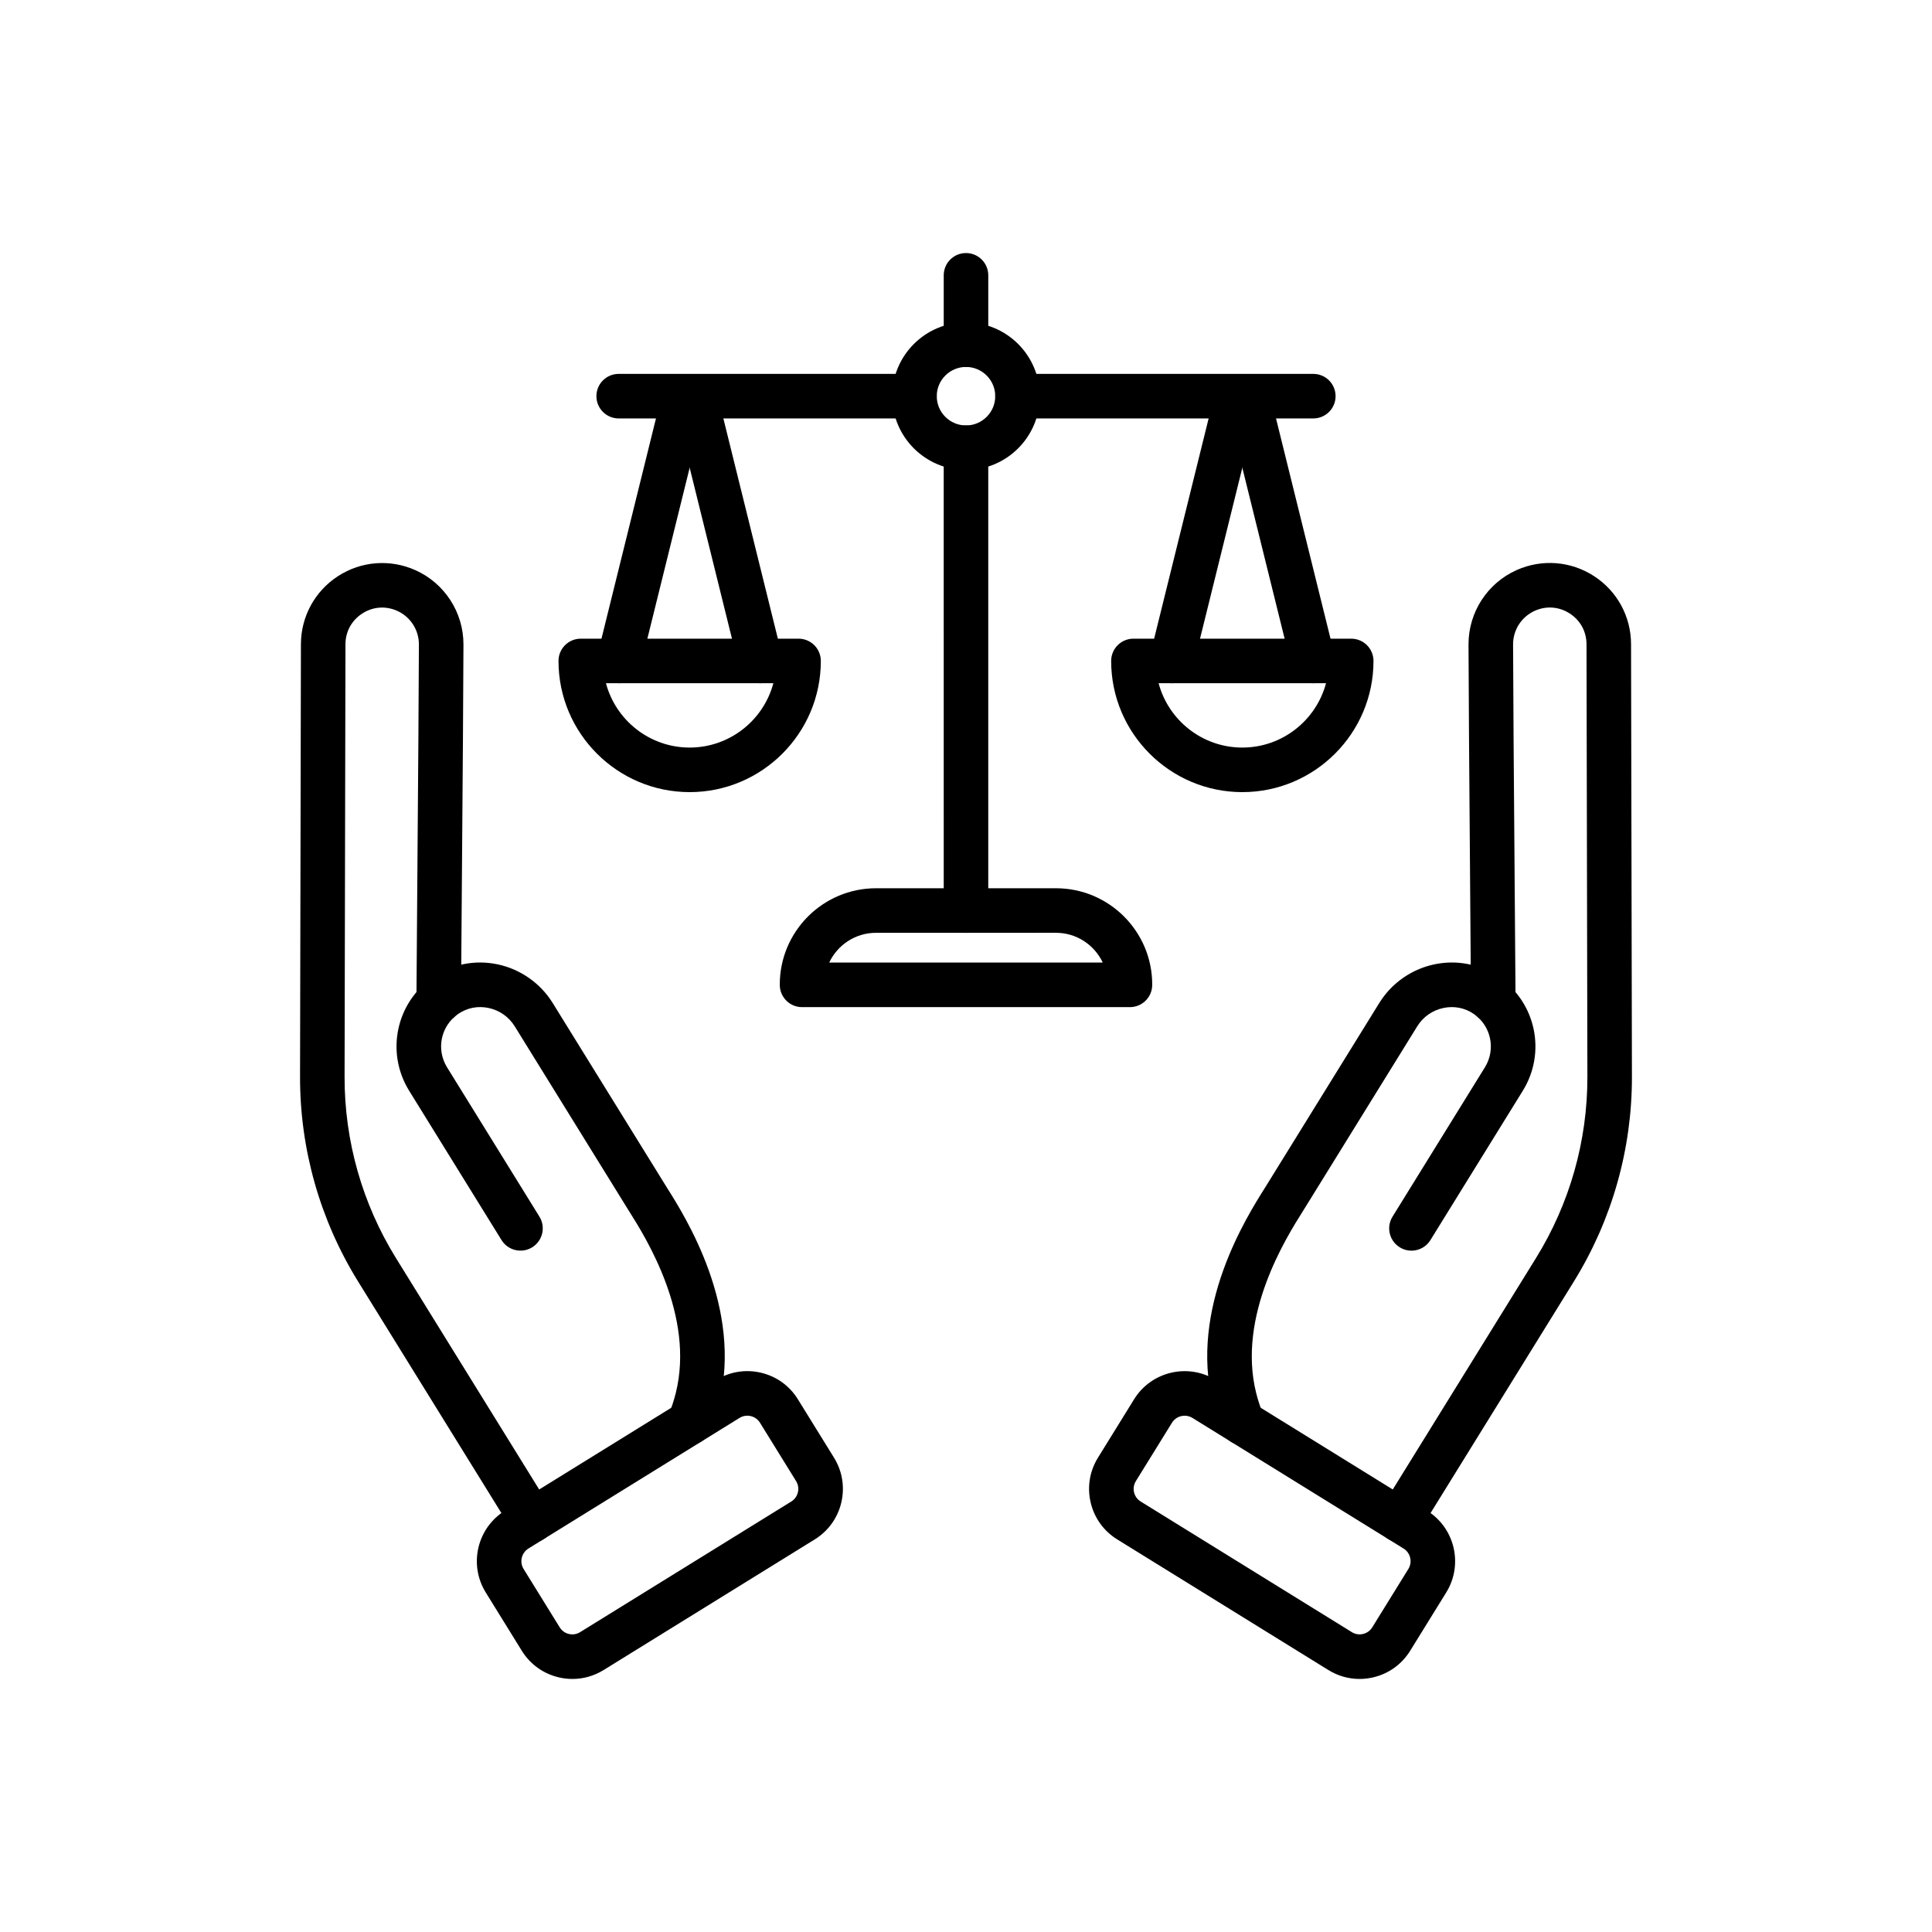
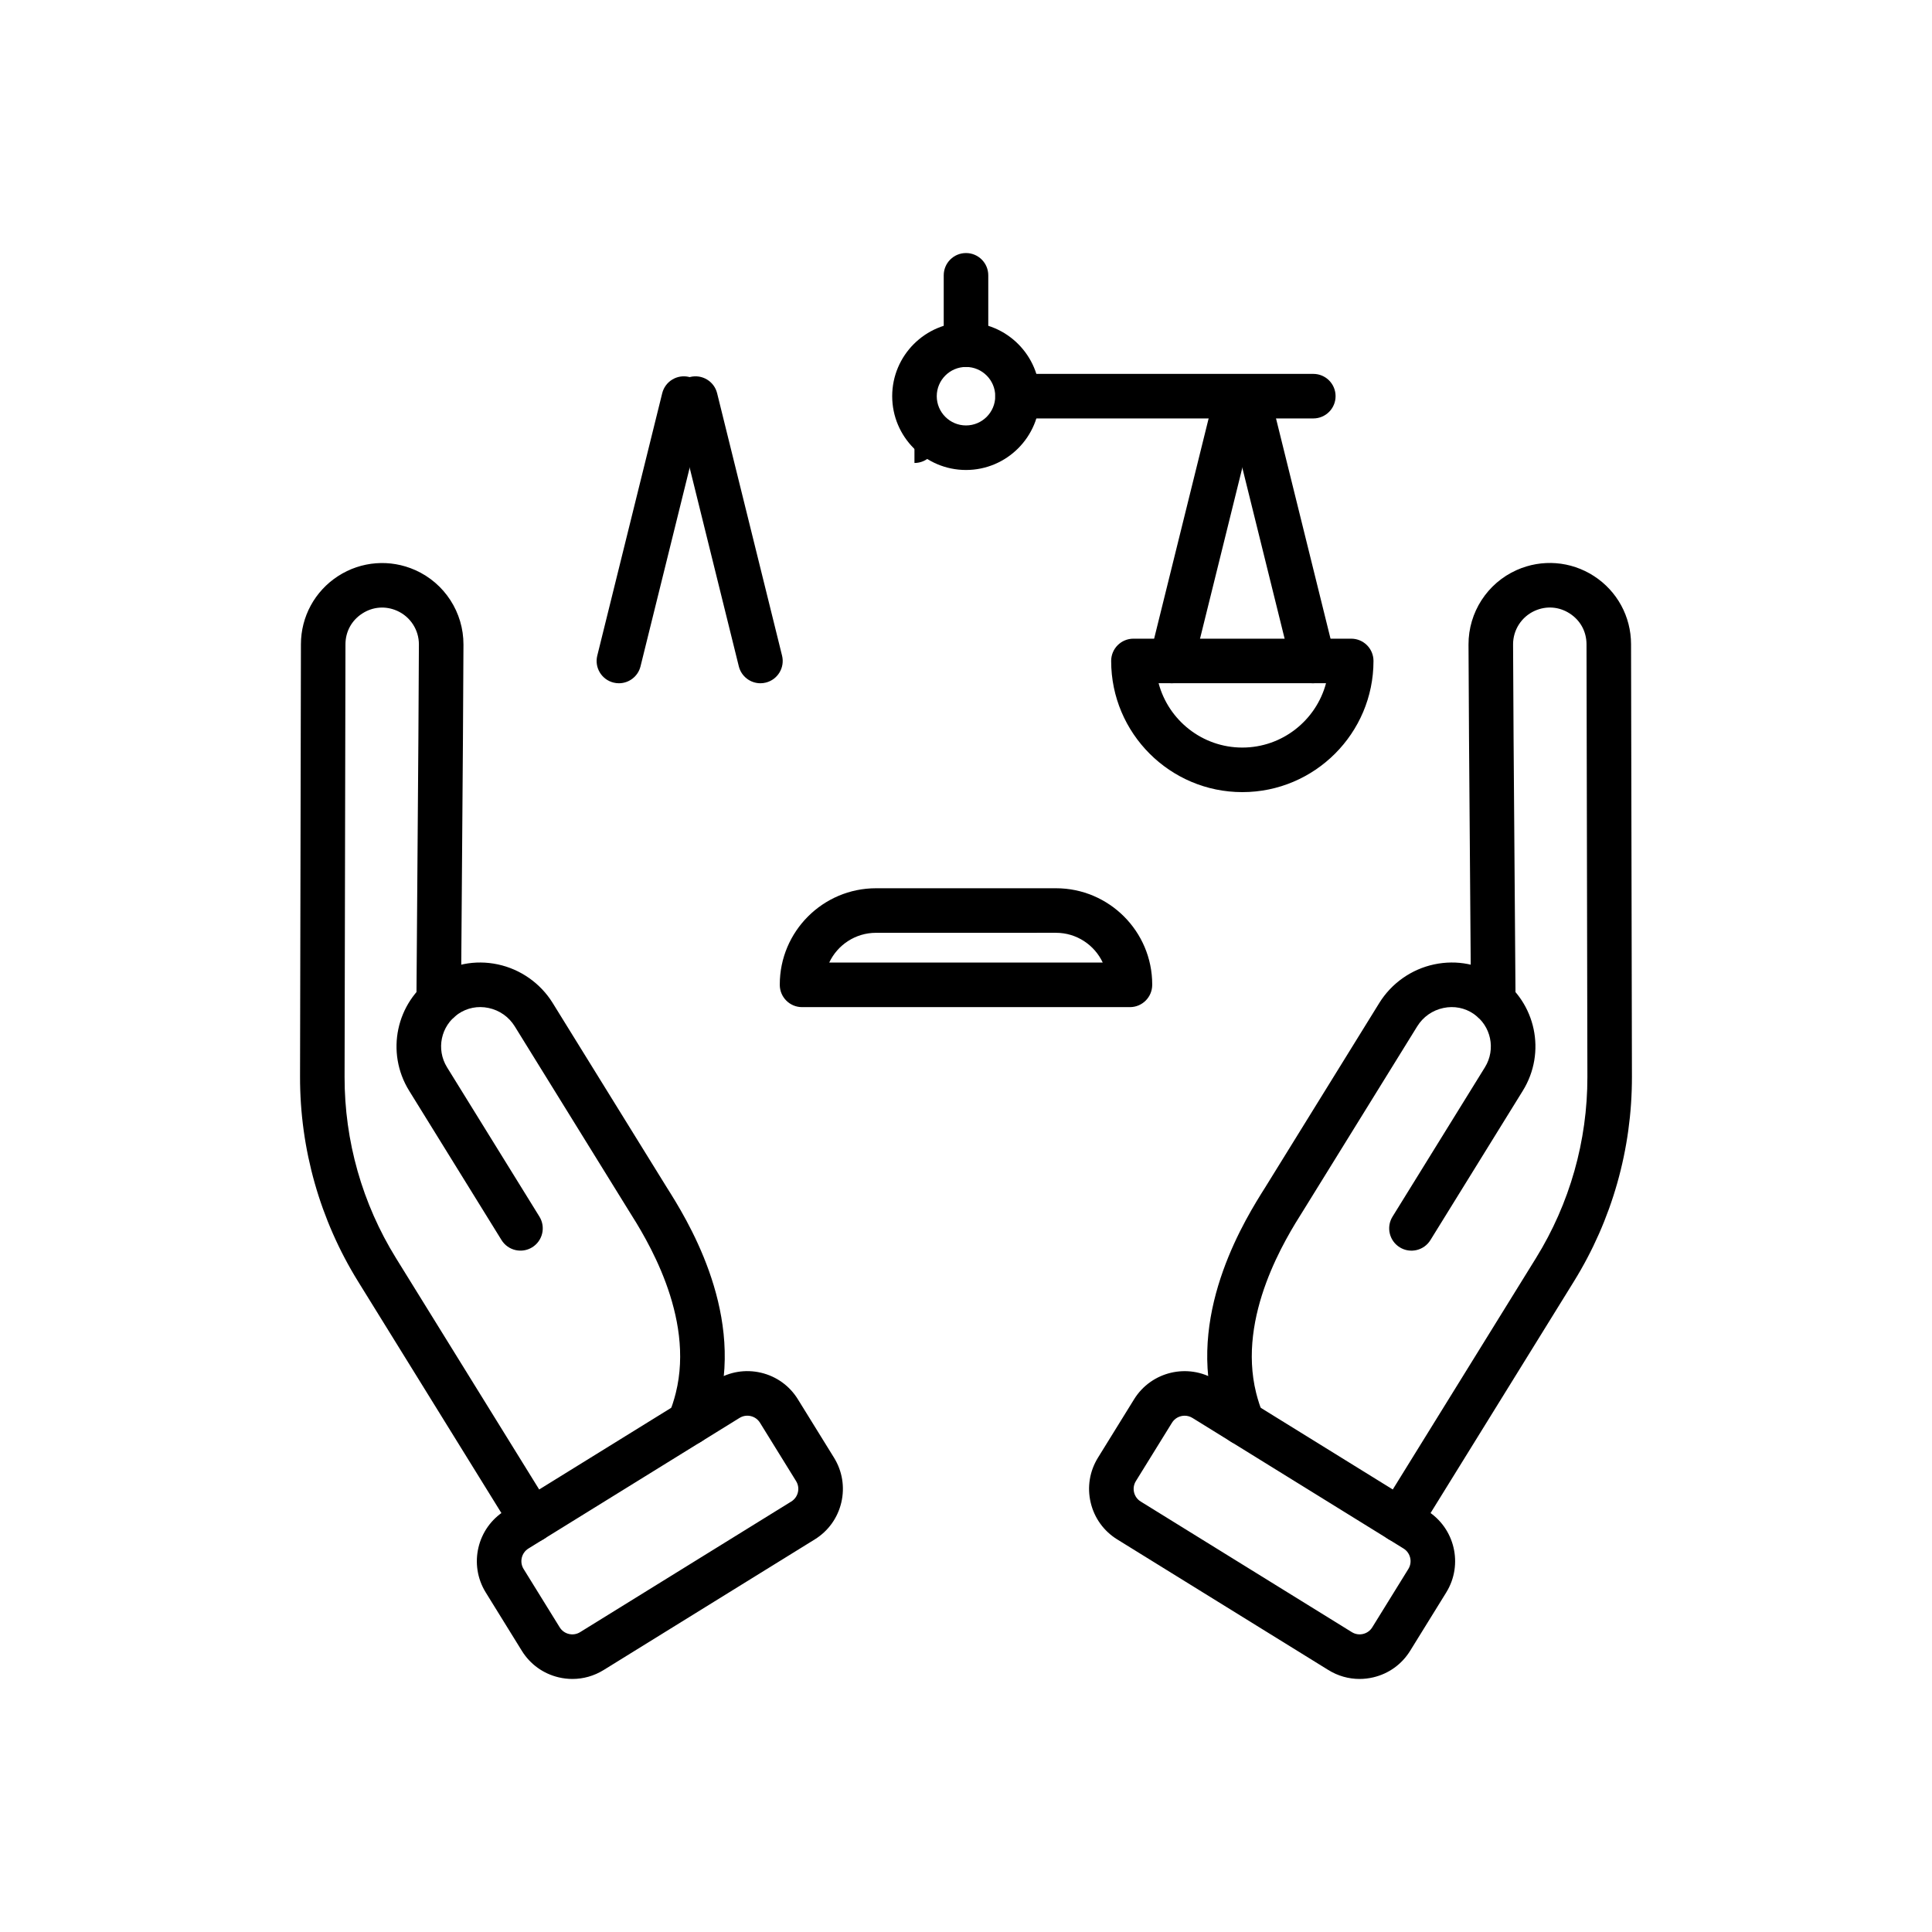
<svg xmlns="http://www.w3.org/2000/svg" fill="#000000" width="800px" height="800px" version="1.1" viewBox="144 144 512 512">
  <g>
    <path d="m284.99 552.76c-1.977 0-3.91-0.992-5.027-2.797l-41.066-66.355c-10.098-16.316-15.418-35.078-15.383-54.262l0.234-114.62c0.012-7.316 3.684-14.062 9.824-18.043 6.144-3.981 13.805-4.574 20.488-1.594 7.781 3.473 12.789 11.219 12.762 19.734-0.043 13.895-0.188 32.918-0.375 57.008-0.09 11.453-0.184 23.98-0.281 37.508-0.023 3.246-2.66 5.863-5.902 5.863h-0.043c-3.258-0.023-5.883-2.688-5.863-5.945 0.098-13.531 0.195-26.062 0.281-37.516 0.188-24.07 0.332-43.086 0.375-56.953 0.012-3.848-2.25-7.344-5.766-8.914-3.066-1.367-6.441-1.105-9.258 0.723-2.816 1.824-4.434 4.797-4.438 8.156l-0.234 114.62c-0.031 16.98 4.68 33.586 13.617 48.027l41.066 66.355c1.719 2.773 0.859 6.41-1.914 8.129-0.961 0.59-2.039 0.875-3.098 0.875z" />
    <path d="m326.71 526.94c-0.742 0-1.492-0.141-2.223-0.438-3.019-1.23-4.473-4.676-3.242-7.695 0.75-1.848 1.371-3.742 1.844-5.644 5.109-20.492-8.043-41.32-12.363-48.168-0.012-0.016-0.02-0.031-0.031-0.047l-30.273-48.938c-1.57-2.535-4.043-4.277-6.961-4.891-2.82-0.594-5.668-0.039-8.012 1.566-4.621 3.168-5.93 9.387-2.981 14.156l24.484 39.578c1.715 2.773 0.859 6.41-1.914 8.129-2.773 1.715-6.41 0.859-8.129-1.914l-24.484-39.578c-6.273-10.145-3.484-23.371 6.348-30.109 5.031-3.449 11.113-4.648 17.125-3.379 6.019 1.27 11.328 5 14.566 10.23l30.262 48.914c5 7.922 20.148 31.941 13.824 57.305-0.609 2.441-1.406 4.875-2.367 7.238-0.934 2.293-3.144 3.684-5.473 3.684z" />
    <path d="m295.7 588.94c-1.211 0-2.43-0.141-3.637-0.426-4.094-0.965-7.566-3.465-9.777-7.043l-9.566-15.465c-4.566-7.387-2.273-17.105 5.109-21.672l55.949-34.613c3.578-2.211 7.801-2.898 11.895-1.938 4.094 0.965 7.566 3.465 9.777 7.043l9.566 15.465c2.215 3.578 2.898 7.801 1.938 11.895-0.965 4.094-3.465 7.566-7.043 9.777l-55.953 34.617c-2.523 1.559-5.367 2.359-8.258 2.359zm-12.941-29.145 9.566 15.465c0.555 0.895 1.422 1.52 2.441 1.758 1.023 0.242 2.082 0.07 2.973-0.484l55.953-34.613c0.895-0.555 1.52-1.422 1.762-2.445 0.242-1.023 0.07-2.078-0.484-2.973l-9.566-15.465c-1.141-1.844-3.57-2.418-5.418-1.277l-55.949 34.613c-1.844 1.148-2.418 3.578-1.277 5.422z" />
    <path d="m515.01 552.76c-1.059 0-2.133-0.285-3.102-0.887-2.773-1.719-3.629-5.356-1.914-8.129l41.066-66.355c8.938-14.441 13.645-31.047 13.617-48.027l-0.234-114.62c-0.004-3.359-1.621-6.332-4.438-8.156-2.816-1.824-6.191-2.09-9.258-0.723-3.516 1.57-5.777 5.066-5.766 8.914 0.043 13.871 0.188 32.883 0.375 56.953 0.09 11.453 0.184 23.984 0.281 37.516 0.023 3.262-2.602 5.922-5.863 5.945h-0.043c-3.242 0-5.879-2.613-5.902-5.863-0.098-13.531-0.195-26.055-0.281-37.508-0.188-24.09-0.332-43.113-0.375-57.012-0.027-8.516 4.981-16.262 12.762-19.734 6.688-2.984 14.348-2.387 20.488 1.594 6.144 3.981 9.816 10.727 9.824 18.051l0.234 114.62c0.035 19.188-5.285 37.949-15.383 54.266l-41.066 66.355c-1.113 1.809-3.047 2.801-5.023 2.801z" />
    <path d="m473.28 526.94c-2.328 0-4.539-1.391-5.473-3.68-0.961-2.363-1.758-4.797-2.363-7.238-6.324-25.359 8.816-49.379 13.82-57.305l30.262-48.918c3.238-5.234 8.543-8.961 14.562-10.23 6.012-1.27 12.094-0.07 17.125 3.379 9.832 6.738 12.621 19.965 6.348 30.109l-24.484 39.582c-1.715 2.773-5.356 3.633-8.129 1.914-2.773-1.715-3.633-5.352-1.914-8.129l24.484-39.578c2.949-4.769 1.641-10.988-2.981-14.156-2.344-1.605-5.188-2.164-8.012-1.566-2.922 0.617-5.391 2.352-6.961 4.891l-30.273 48.938c-0.012 0.016-0.02 0.031-0.031 0.047-4.32 6.848-17.473 27.676-12.363 48.168 0.477 1.898 1.094 3.797 1.844 5.644 1.227 3.019-0.223 6.465-3.246 7.695-0.723 0.293-1.473 0.434-2.215 0.434z" />
    <path d="m504.29 588.94c-2.891 0-5.734-0.801-8.254-2.363l-55.953-34.613c-3.578-2.211-6.078-5.684-7.043-9.777-0.965-4.094-0.277-8.316 1.938-11.895l9.566-15.465c4.566-7.383 14.285-9.672 21.672-5.106l55.949 34.613c7.383 4.566 9.676 14.289 5.109 21.672v0.004l-9.566 15.465c-2.211 3.578-5.684 6.078-9.777 7.039-1.211 0.285-2.43 0.426-3.641 0.426zm-46.352-69.762c-1.32 0-2.609 0.66-3.352 1.863l-9.566 15.465c-0.555 0.895-0.727 1.949-0.484 2.973 0.242 1.023 0.867 1.891 1.762 2.441l55.953 34.613c0.895 0.555 1.949 0.727 2.973 0.484 1.023-0.242 1.891-0.867 2.441-1.758l9.566-15.465c1.141-1.848 0.566-4.277-1.277-5.418l-55.949-34.613c-0.645-0.398-1.359-0.586-2.066-0.586zm64.316 43.727h0.004z" />
    <path d="m400 241.24c-3.262 0-5.902-2.641-5.902-5.902v-18.375c0-3.262 2.641-5.902 5.902-5.902s5.902 2.641 5.902 5.902v18.375c0 3.258-2.641 5.902-5.902 5.902z" />
    <path d="m400 268.55c-10.785 0-19.559-8.773-19.559-19.559 0-10.785 8.773-19.559 19.559-19.559s19.559 8.773 19.559 19.559c-0.004 10.789-8.777 19.559-19.559 19.559zm0-27.305c-4.273 0-7.75 3.477-7.75 7.75 0 4.273 3.477 7.75 7.75 7.75s7.75-3.477 7.75-7.75c-0.004-4.273-3.477-7.75-7.75-7.75z" />
-     <path d="m326.77 353.92c-19.168 0-34.762-15.594-34.762-34.762 0-3.262 2.641-5.902 5.902-5.902h57.715c3.262 0 5.902 2.641 5.902 5.902 0.004 19.168-15.59 34.762-34.758 34.762zm-22.188-28.859c2.613 9.805 11.566 17.051 22.184 17.051 10.617 0 19.574-7.246 22.184-17.051z" />
    <path d="m308.02 325.07c-0.469 0-0.945-0.055-1.422-0.176-3.168-0.781-5.098-3.984-4.312-7.148l17.207-69.531c0.781-3.168 3.984-5.094 7.148-4.312 3.168 0.781 5.098 3.984 4.312 7.148l-17.207 69.531c-0.664 2.691-3.078 4.488-5.727 4.488z" />
    <path d="m345.52 325.07c-2.652 0-5.059-1.797-5.727-4.488l-17.207-69.531c-0.781-3.168 1.148-6.367 4.312-7.148 3.168-0.781 6.367 1.148 7.148 4.312l17.207 69.531c0.781 3.168-1.148 6.367-4.312 7.148-0.477 0.121-0.953 0.176-1.422 0.176z" />
    <path d="m454.48 325.07c-0.469 0-0.945-0.055-1.422-0.176-3.168-0.781-5.098-3.984-4.312-7.148l17.207-69.531c0.781-3.168 3.984-5.094 7.148-4.312 3.168 0.781 5.098 3.984 4.312 7.148l-17.207 69.531c-0.668 2.691-3.078 4.488-5.727 4.488z" />
    <path d="m491.98 325.07c-2.652 0-5.059-1.797-5.727-4.488l-17.207-69.531c-0.781-3.168 1.148-6.367 4.312-7.148s6.367 1.148 7.148 4.312l17.207 69.531c0.781 3.168-1.148 6.367-4.312 7.148-0.473 0.121-0.953 0.176-1.422 0.176z" />
    <path d="m473.23 353.92c-19.168 0-34.762-15.594-34.762-34.762 0-3.262 2.641-5.902 5.902-5.902h57.715c3.262 0 5.902 2.641 5.902 5.902 0.004 19.168-15.59 34.762-34.758 34.762zm-22.188-28.859c2.613 9.805 11.566 17.051 22.184 17.051 10.617 0 19.57-7.246 22.184-17.051z" />
    <path d="m443.44 410.9h-86.887c-3.262 0-5.902-2.641-5.902-5.902v-0.098c0-14.062 11.441-25.504 25.504-25.504h47.691c14.062 0 25.504 11.441 25.504 25.504v0.098c-0.004 3.258-2.648 5.902-5.91 5.902zm-79.691-11.809h72.492c-2.188-4.656-6.926-7.891-12.402-7.891l-47.688 0.004c-5.477 0-10.211 3.231-12.402 7.887z" />
-     <path d="m400 391.21c-3.262 0-5.902-2.641-5.902-5.902l-0.004-122.66c0-3.262 2.641-5.902 5.902-5.902 3.262 0 5.902 2.641 5.902 5.902v122.66c0.004 3.258-2.637 5.902-5.898 5.902z" />
    <path d="m492.04 254.89h-78.387c-3.262 0-5.902-2.641-5.902-5.902 0-3.262 2.641-5.902 5.902-5.902h78.387c3.262 0 5.902 2.641 5.902 5.902 0 3.262-2.641 5.902-5.902 5.902z" />
-     <path d="m386.34 254.89h-78.383c-3.262 0-5.902-2.641-5.902-5.902 0-3.262 2.641-5.902 5.902-5.902l78.383-0.004c3.262 0 5.902 2.641 5.902 5.902 0.004 3.266-2.637 5.906-5.902 5.906z" />
+     <path d="m386.34 254.89h-78.383l78.383-0.004c3.262 0 5.902 2.641 5.902 5.902 0.004 3.266-2.637 5.906-5.902 5.906z" />
  </g>
</svg>